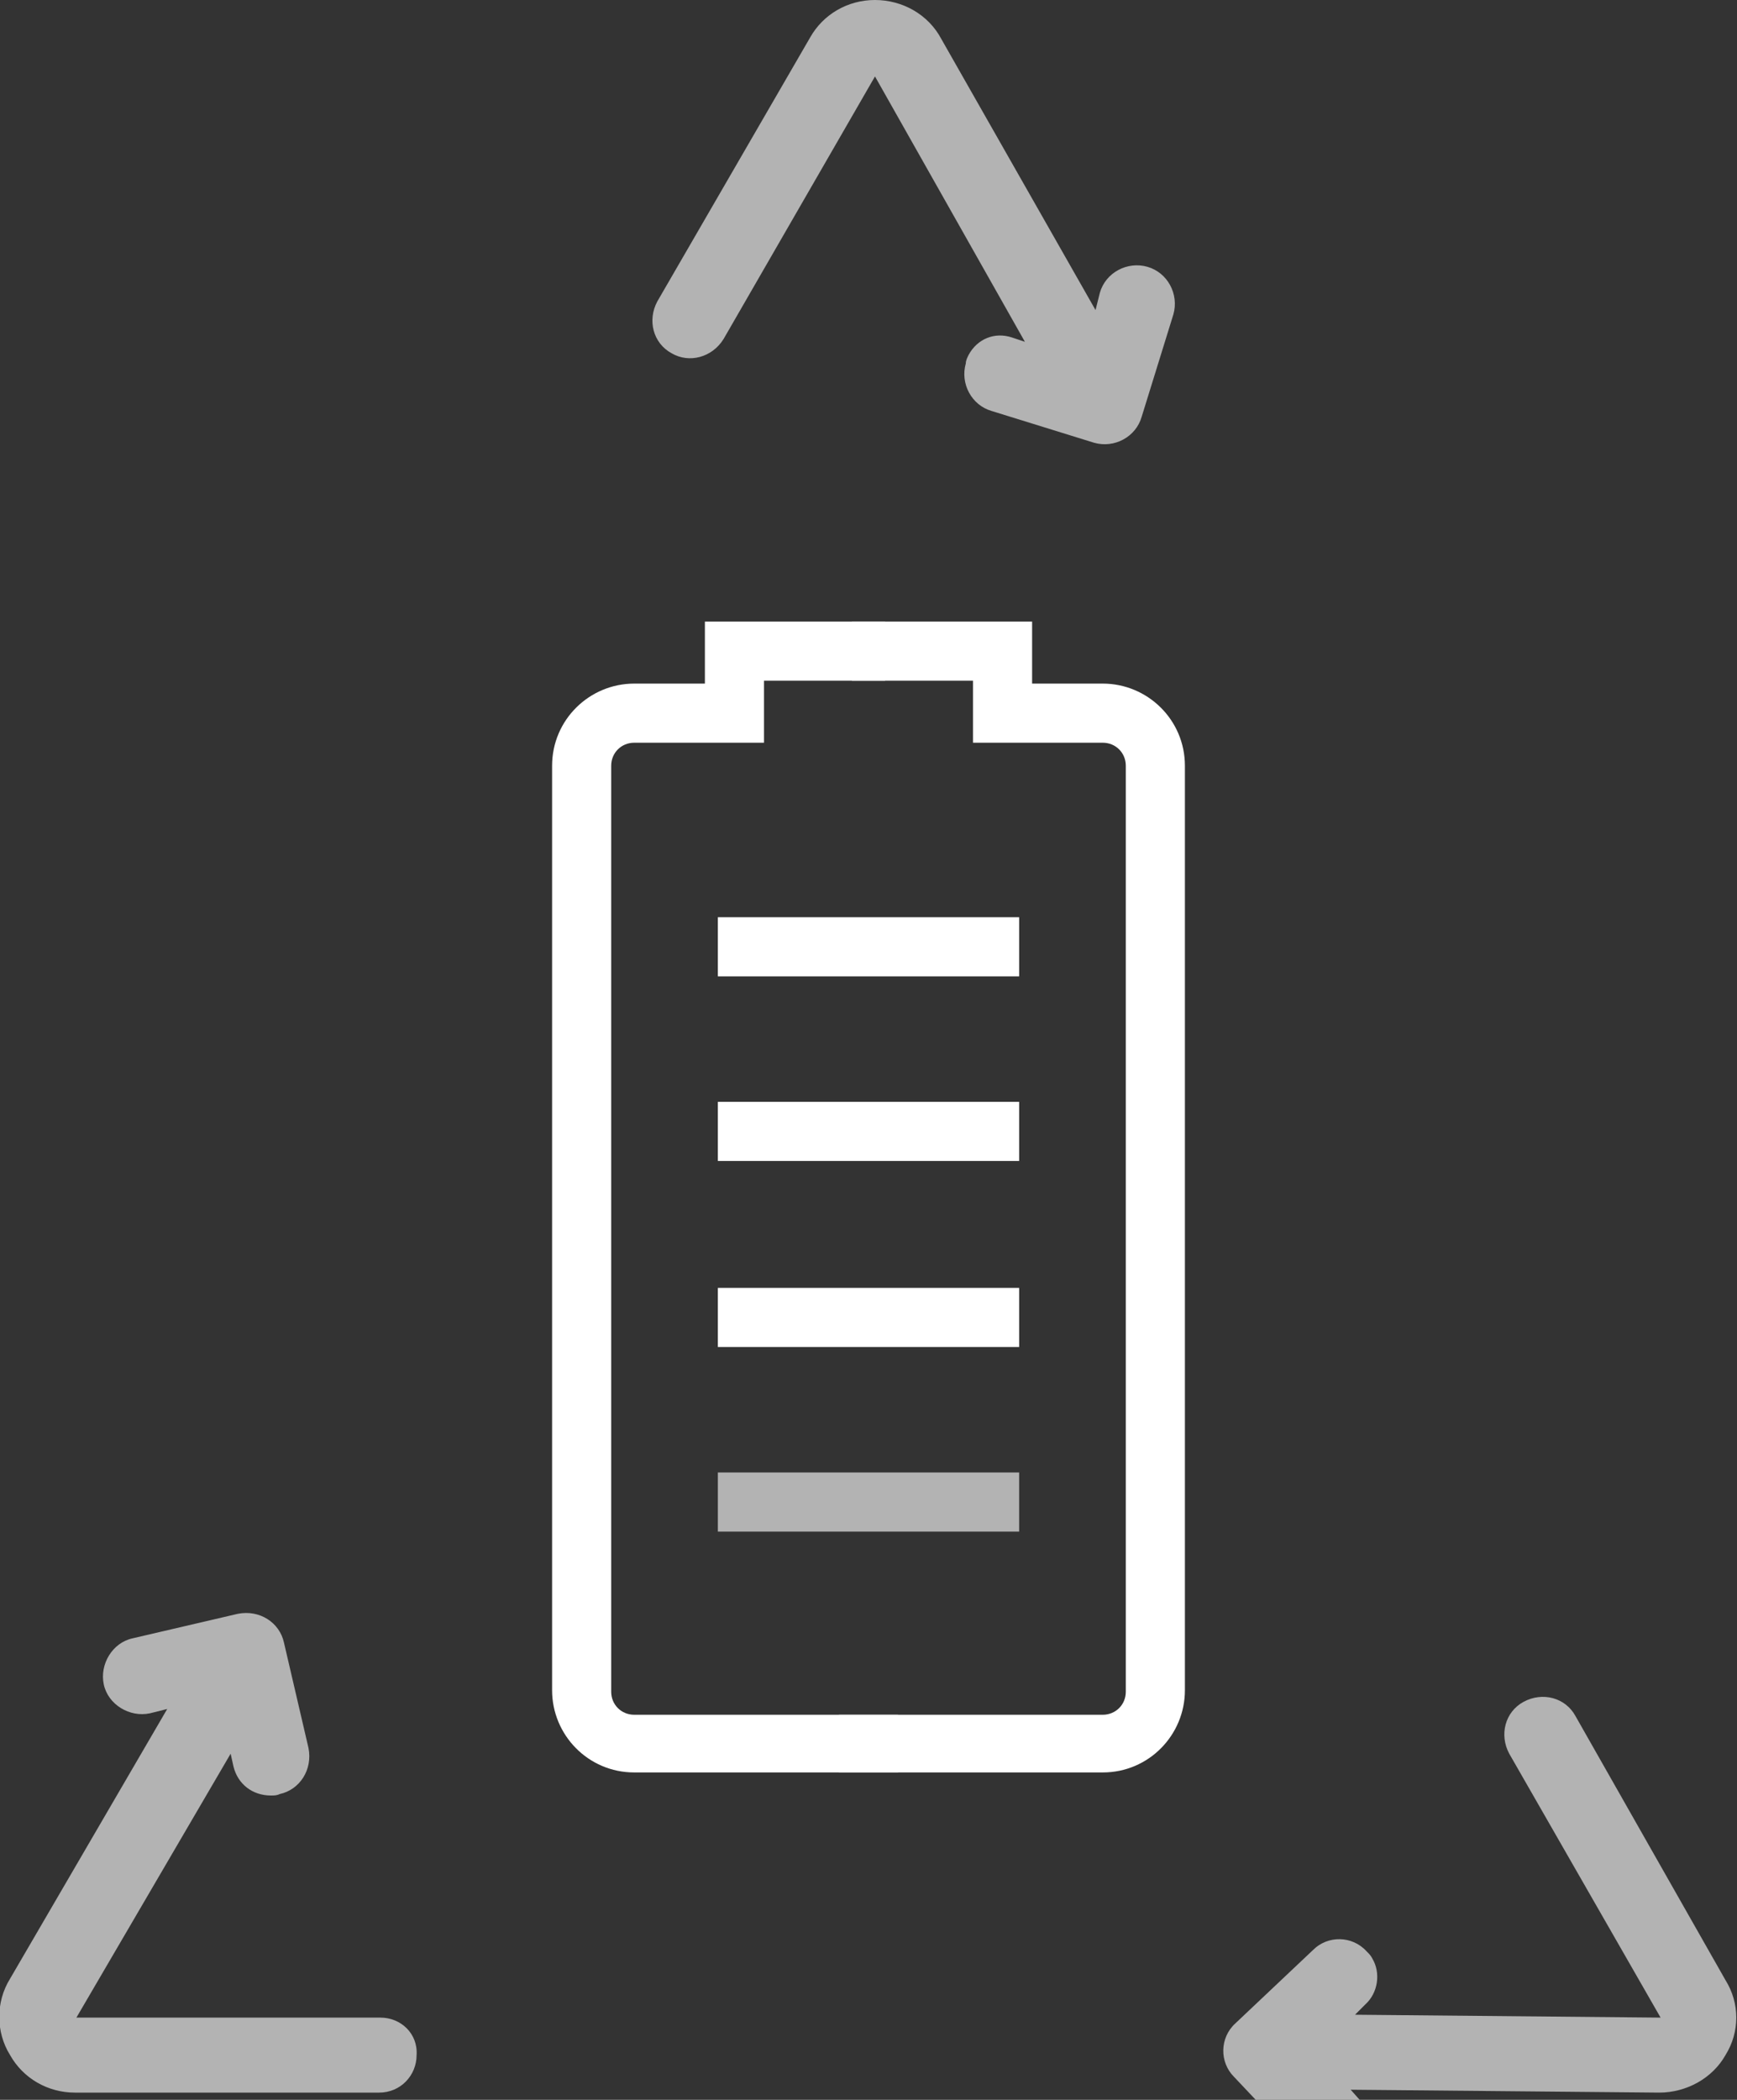
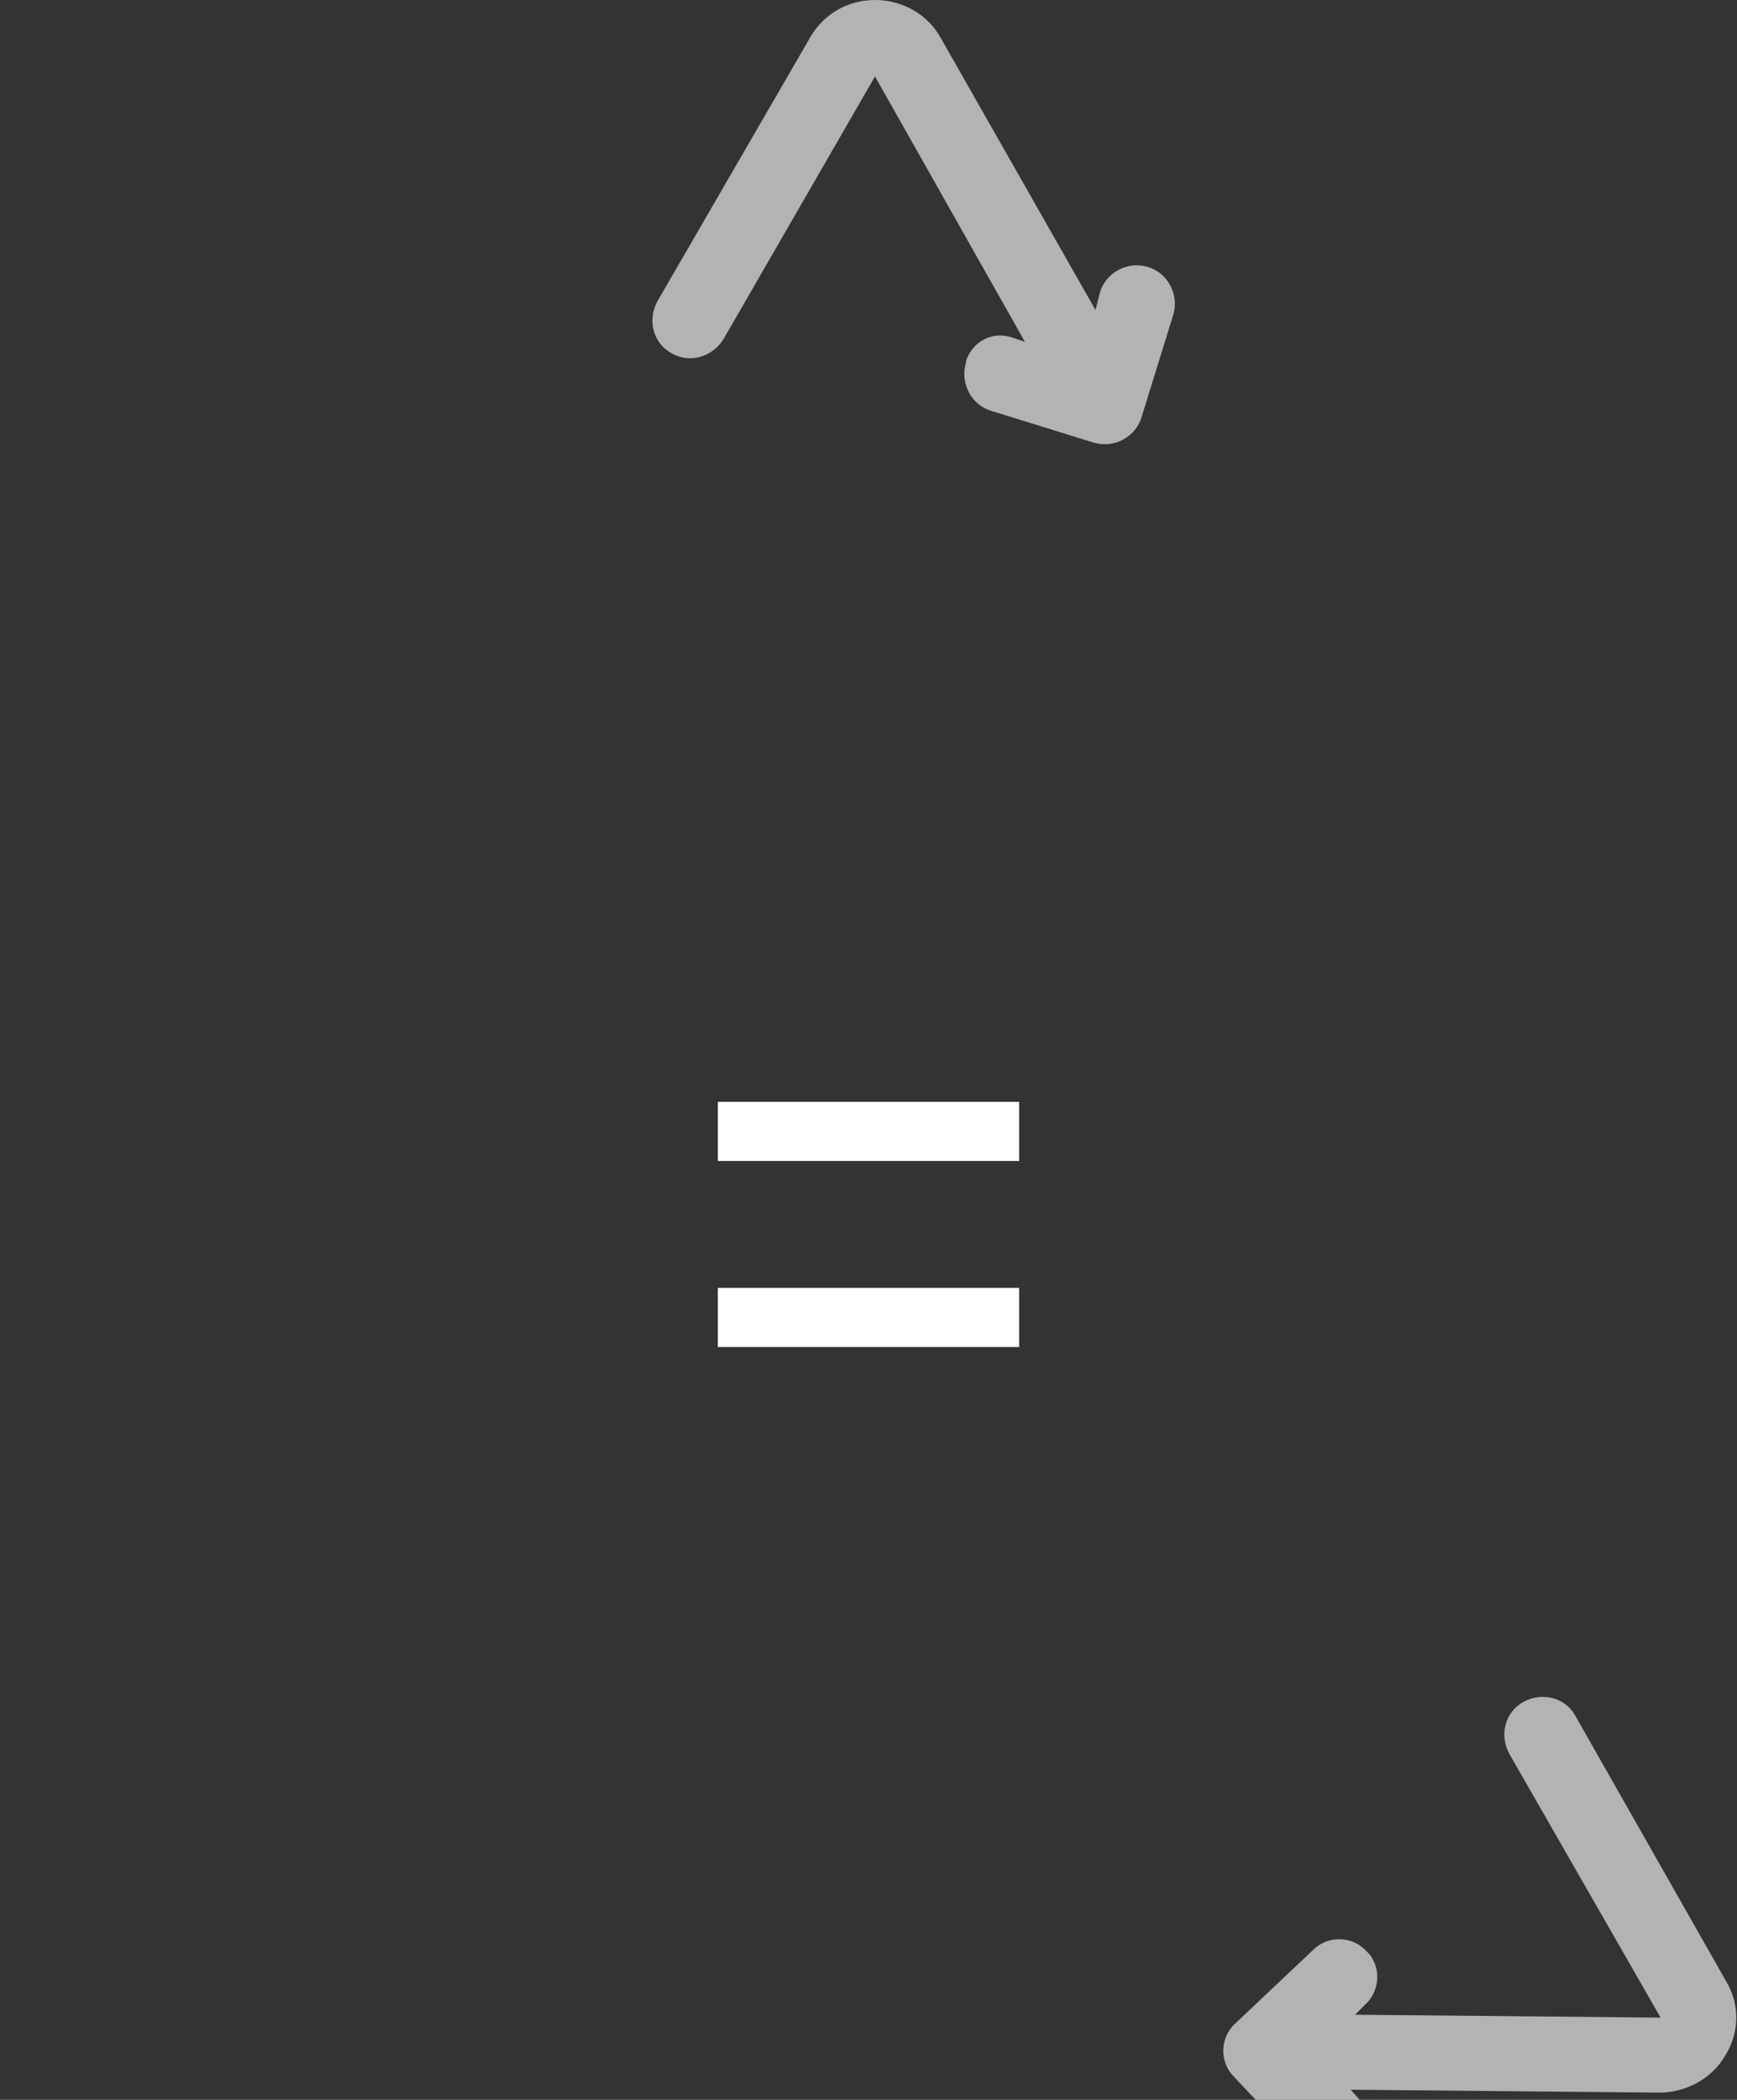
<svg xmlns="http://www.w3.org/2000/svg" version="1.1" id="Layer_2" x="0px" y="0px" viewBox="0 0 120.5 145.6" style="enable-background:new 0 0 120.5 145.6;" xml:space="preserve">
  <rect x="0" y="0" width="120.5" height="145.6" fill="#333333" stroke="none" />
  <style type="text/css"> .st0{fill:#B3B3B3;} .st1{fill:#FFFFFF;} </style>
  <g>
    <path class="st0" d="M50.2,23.5L60.7,5.3l10.4,18.4l-0.9-0.3c-1.2-0.4-2.4,0.1-3,1.2c-0.1,0.2-0.2,0.4-0.2,0.6 c-0.4,1.4,0.4,2.9,1.8,3.3l7.1,2.2c1.4,0.4,2.9-0.4,3.3-1.8l2.2-7.1c0.4-1.4-0.4-2.9-1.8-3.3c-1.4-0.4-2.9,0.4-3.3,1.8l-0.3,1.2 L65.3,2.7C64.4,1,62.6,0,60.7,0c-1.9,0-3.6,1-4.5,2.6L45.6,20.9c-0.7,1.3-0.3,2.9,1,3.6C47.8,25.2,49.4,24.8,50.2,23.5" />
-     <path class="st0" d="M26.4,139.9H5.3L16,121.6l0.2,0.9c0.3,1.2,1.3,2,2.6,2c0.2,0,0.4,0,0.6-0.1c1.4-0.3,2.3-1.7,2-3.2l-1.7-7.3 c-0.3-1.4-1.7-2.3-3.2-2l-7.3,1.7c-1.4,0.3-2.3,1.8-2,3.2c0.3,1.4,1.8,2.3,3.2,2l1.2-0.3L0.7,137.2c-1,1.6-1,3.7,0,5.3 c0.9,1.6,2.6,2.6,4.5,2.6h21.1c1.5,0,2.6-1.2,2.6-2.6C29,141,27.8,139.9,26.4,139.9" />
    <path class="st0" d="M104.7,121.6l10.5,18.3l-21.2-0.2l0.7-0.7c0.9-0.8,1.1-2.2,0.5-3.2c-0.1-0.2-0.2-0.3-0.4-0.5 c-1-1.1-2.7-1.1-3.7-0.1l-5.4,5.1c-1.1,1-1.1,2.7-0.1,3.7l5.1,5.4c1,1.1,2.7,1.1,3.7,0.1c1.1-1,1.1-2.7,0.1-3.7l-0.8-0.9l21.4,0.2 c1.9,0,3.7-1,4.6-2.6c1-1.6,1-3.6,0-5.2L109.3,119c-0.7-1.3-2.3-1.7-3.6-1C104.4,118.7,104,120.3,104.7,121.6" />
  </g>
  <rect x="49.8" y="89.3" class="st1" width="20.9" height="4.1" />
  <rect x="49.8" y="76.4" class="st1" width="20.9" height="4.1" />
-   <rect x="49.8" y="63.6" class="st1" width="20.9" height="4.1" />
-   <rect x="49.8" y="102.1" class="st0" width="20.9" height="4.1" />
  <g>
-     <path class="st1" d="M62.3,122.9H44c-3.2,0-5.7-2.6-5.7-5.7V53.1c0-3.2,2.6-5.7,5.7-5.7h4.9v-4.3h12.5v4.1H53v4.3h-9 c-0.9,0-1.6,0.7-1.6,1.6v64.2c0,0.9,0.7,1.6,1.6,1.6h18.3V122.9z" />
-     <path class="st1" d="M58.2,122.9h18.3c3.2,0,5.7-2.6,5.7-5.7V53.1c0-3.2-2.6-5.7-5.7-5.7h-4.9v-4.3H59.1v4.1h8.4v4.3h9 c0.9,0,1.6,0.7,1.6,1.6v64.2c0,0.9-0.7,1.6-1.6,1.6H58.2V122.9z" />
-   </g>
+     </g>
</svg>